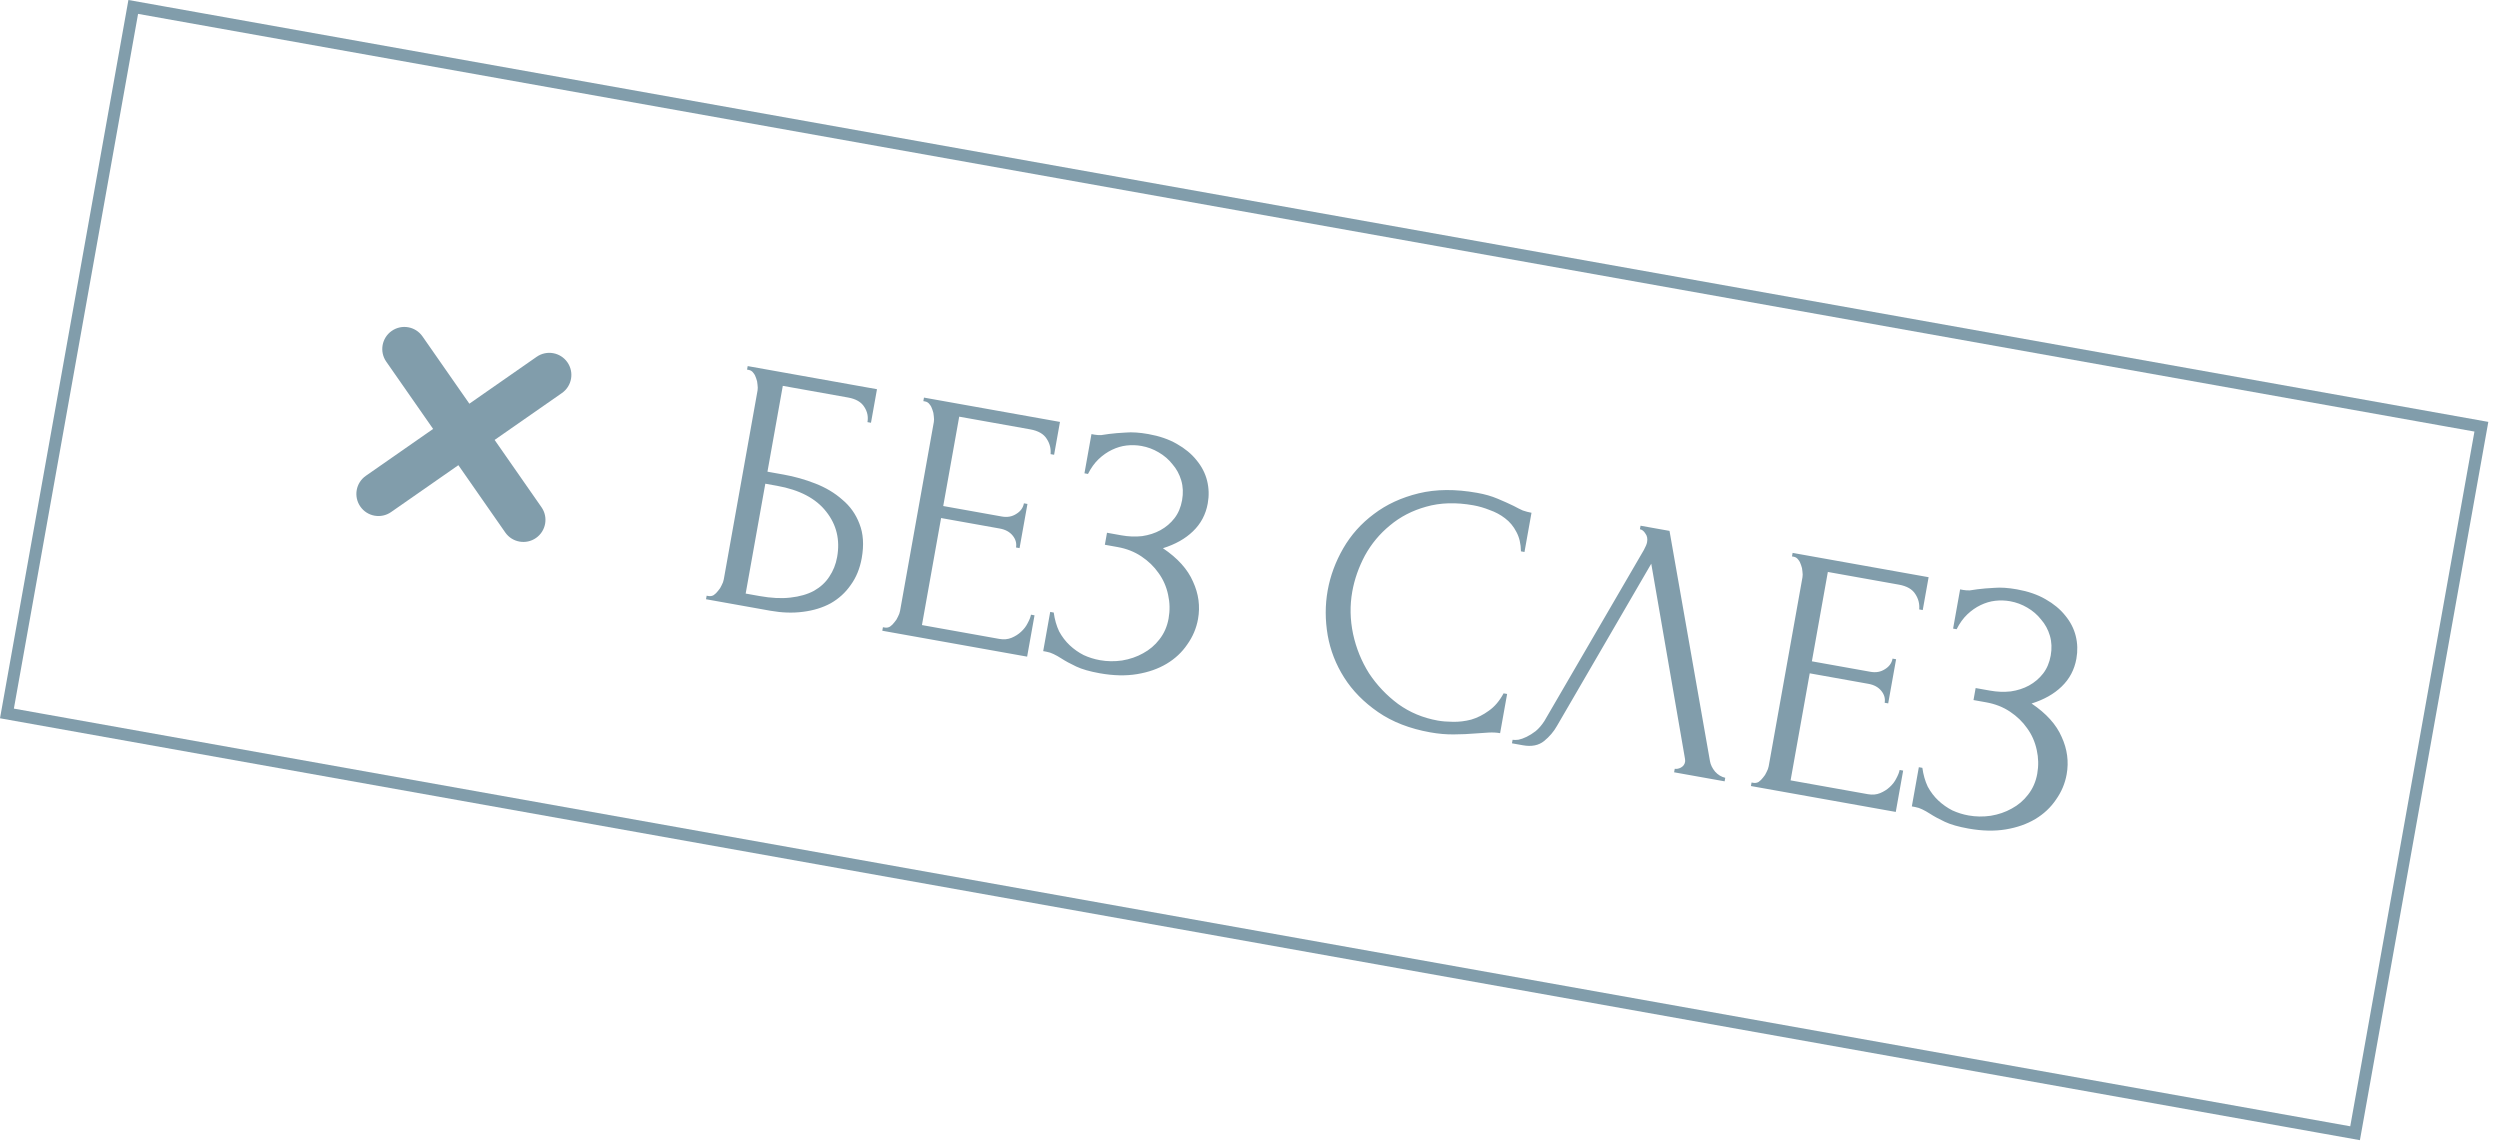
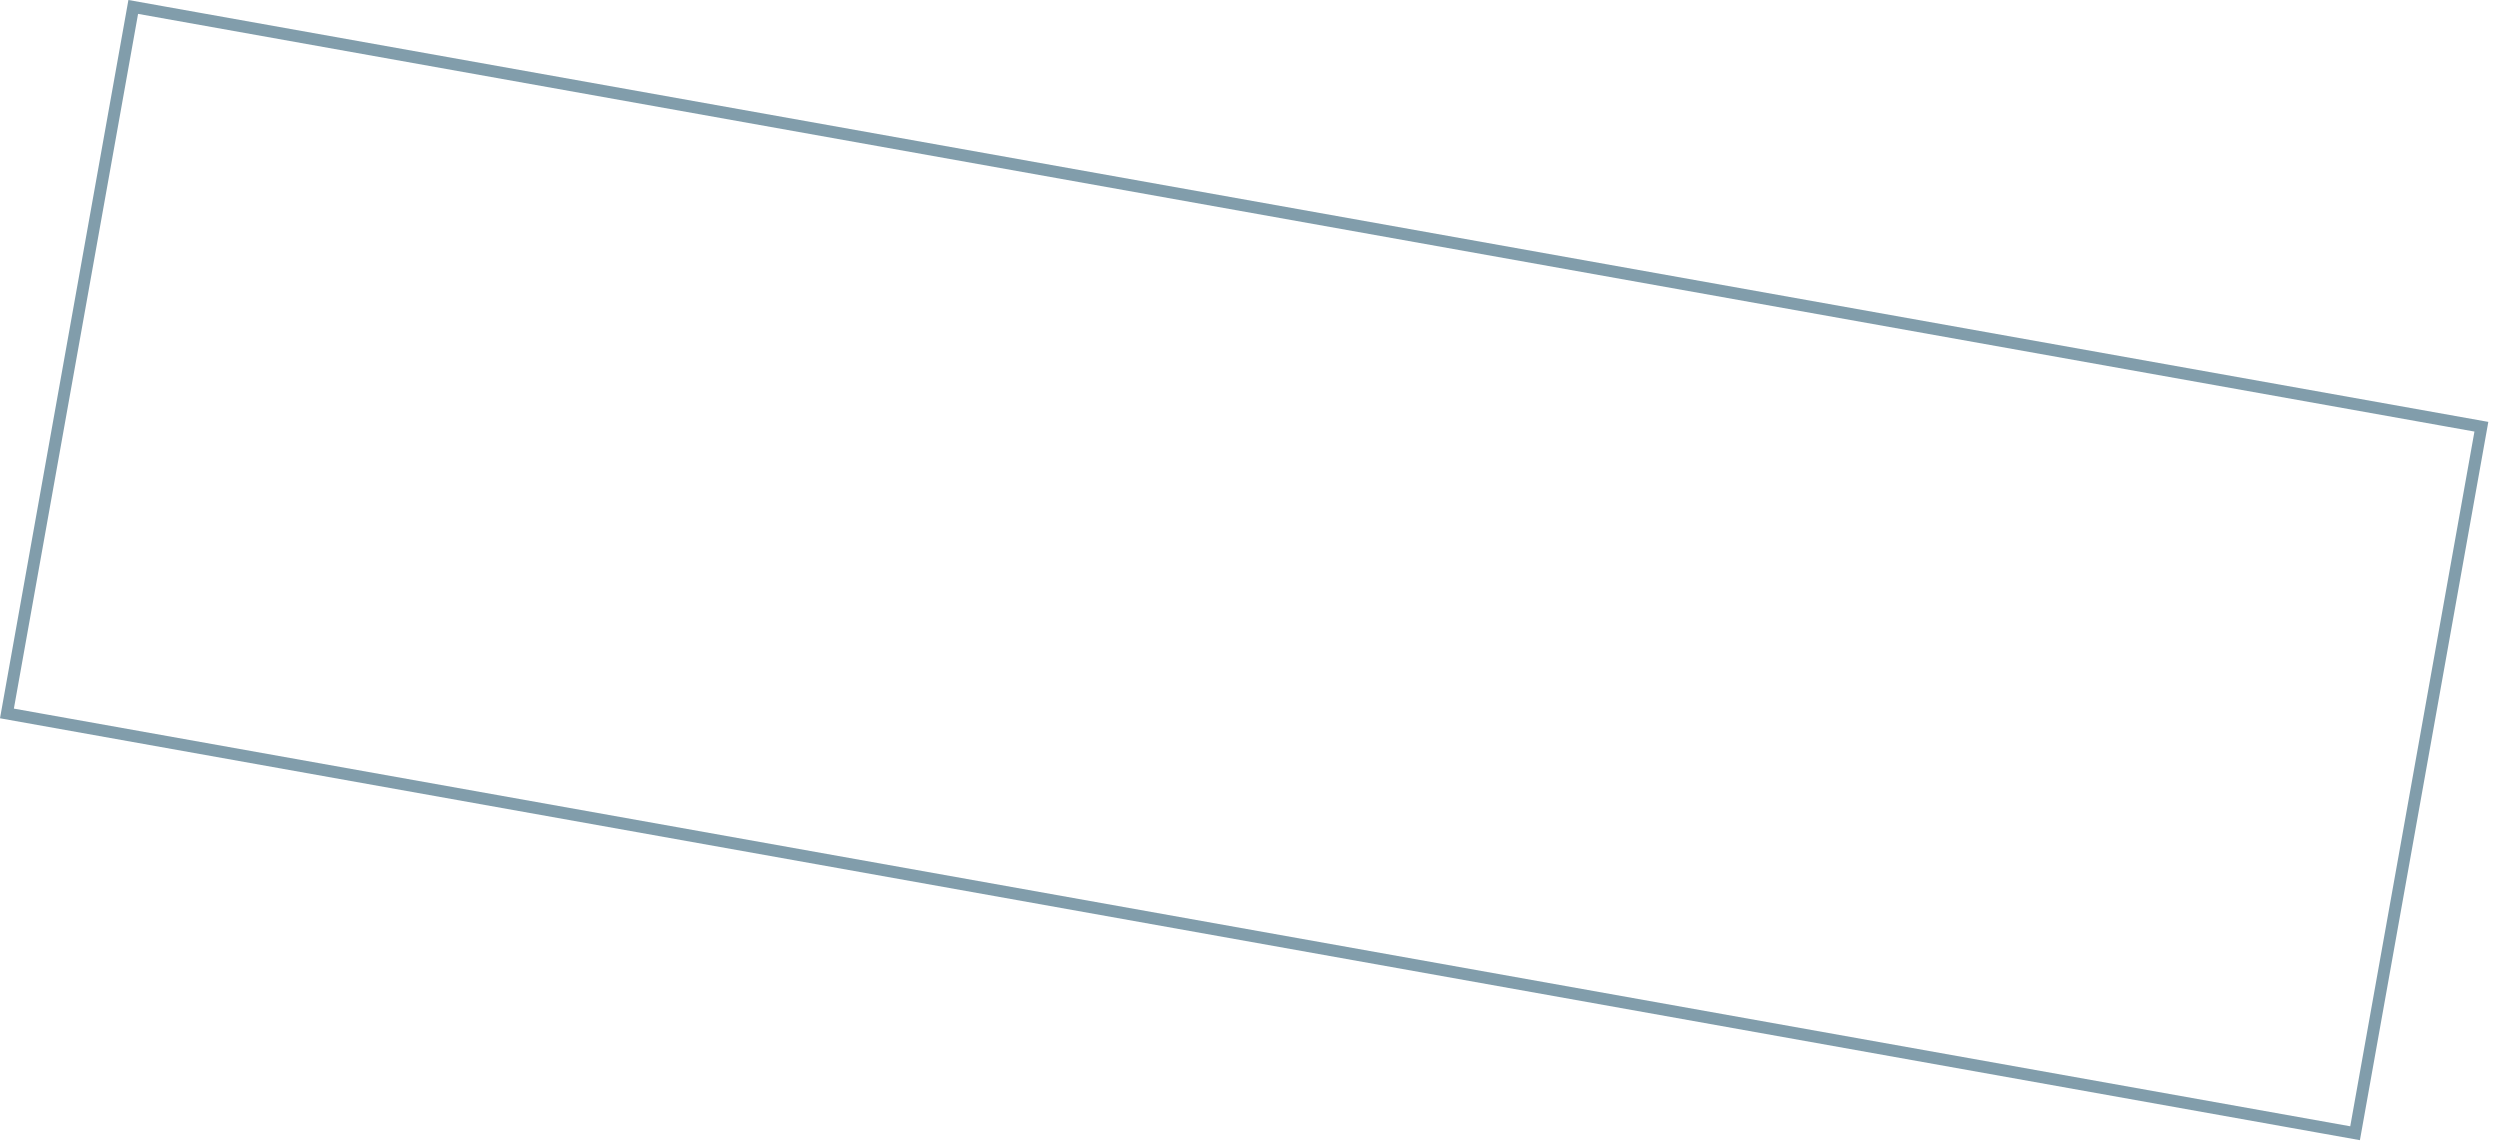
<svg xmlns="http://www.w3.org/2000/svg" width="209" height="96" viewBox="0 0 209 96" fill="none">
  <rect x="11.139" y="0.58" width="199.417" height="60" transform="rotate(10.136 11.139 0.58)" stroke="#819DAB" />
-   <path d="M59.076 49.8L59.223 49.827C59.381 49.855 59.528 49.831 59.663 49.753C59.803 49.656 59.925 49.536 60.032 49.392C60.159 49.253 60.258 49.098 60.329 48.927C60.42 48.761 60.479 48.599 60.507 48.441L63.332 32.642C63.356 32.504 63.355 32.341 63.328 32.153C63.32 31.969 63.281 31.79 63.211 31.614C63.16 31.443 63.084 31.297 62.984 31.178C62.887 31.038 62.76 30.955 62.602 30.927L62.455 30.9L62.507 30.605L73.316 32.537L72.814 35.343L72.519 35.29C72.6 34.837 72.513 34.415 72.258 34.024C72.006 33.613 71.555 33.35 70.906 33.234L65.442 32.257L64.159 39.433L65.518 39.676C66.424 39.838 67.304 40.087 68.158 40.422C69.032 40.761 69.784 41.211 70.416 41.771C71.07 42.315 71.549 42.989 71.852 43.795C72.174 44.605 72.237 45.561 72.04 46.663C71.885 47.529 71.579 48.277 71.121 48.906C70.683 49.539 70.124 50.049 69.446 50.435C68.771 50.802 67.997 51.04 67.124 51.148C66.271 51.26 65.362 51.229 64.398 51.057L59.023 50.096L59.076 49.8ZM63.49 49.828C64.474 50.004 65.34 50.047 66.088 49.957C66.855 49.871 67.508 49.683 68.047 49.393C68.59 49.084 69.016 48.693 69.324 48.219C69.655 47.73 69.875 47.18 69.984 46.57C70.241 45.133 69.939 43.87 69.077 42.781C68.219 41.673 66.845 40.95 64.954 40.612L63.98 40.438L62.338 49.622L63.49 49.828ZM73.813 52.435L73.96 52.462C74.118 52.49 74.265 52.465 74.4 52.388C74.54 52.291 74.663 52.17 74.769 52.027C74.896 51.887 74.995 51.732 75.066 51.562C75.157 51.395 75.216 51.233 75.244 51.076L78.069 35.276C78.094 35.139 78.092 34.976 78.065 34.788C78.057 34.604 78.018 34.424 77.948 34.249C77.897 34.077 77.822 33.932 77.721 33.812C77.624 33.673 77.497 33.589 77.339 33.561L77.192 33.535L77.244 33.239L88.614 35.272L88.123 38.019L87.828 37.966C87.869 37.506 87.763 37.08 87.507 36.689C87.256 36.279 86.795 36.014 86.126 35.894L80.19 34.833L78.854 42.304L83.757 43.181C84.209 43.262 84.608 43.191 84.953 42.968C85.317 42.748 85.533 42.452 85.599 42.078L85.895 42.13L85.235 45.822L84.939 45.769C85.003 45.415 84.91 45.083 84.66 44.775C84.411 44.466 84.05 44.269 83.577 44.185L78.675 43.308L77.075 52.256L83.543 53.413C83.917 53.48 84.257 53.449 84.565 53.321C84.872 53.193 85.135 53.027 85.355 52.822C85.597 52.602 85.783 52.36 85.911 52.099C86.062 51.821 86.155 51.584 86.19 51.387L86.486 51.44L85.868 54.895L73.76 52.73L73.813 52.435ZM91.246 36.291L91.512 36.339C91.67 36.367 91.85 36.379 92.054 36.375C92.262 36.351 92.481 36.319 92.712 36.279C93.107 36.227 93.571 36.189 94.104 36.162C94.64 36.116 95.273 36.158 96.001 36.288C96.927 36.453 97.721 36.727 98.384 37.11C99.066 37.496 99.615 37.95 100.03 38.471C100.464 38.996 100.759 39.566 100.912 40.183C101.066 40.8 101.085 41.433 100.969 42.083C100.804 43.008 100.39 43.787 99.728 44.421C99.09 45.038 98.254 45.508 97.221 45.831C98.454 46.661 99.293 47.594 99.738 48.628C100.206 49.646 100.345 50.687 100.155 51.75C100.018 52.518 99.718 53.226 99.257 53.875C98.815 54.528 98.242 55.065 97.536 55.488C96.831 55.91 96.007 56.2 95.065 56.356C94.123 56.513 93.081 56.489 91.939 56.285C91.112 56.137 90.455 55.949 89.968 55.719C89.48 55.49 89.064 55.263 88.718 55.039C88.499 54.898 88.287 54.779 88.081 54.681C87.894 54.587 87.693 54.52 87.476 54.482L87.211 54.434L87.797 51.156L88.092 51.209C88.171 51.792 88.321 52.316 88.542 52.783C88.787 53.233 89.083 53.621 89.431 53.947C89.779 54.274 90.167 54.546 90.595 54.765C91.027 54.964 91.479 55.106 91.952 55.19C92.562 55.299 93.18 55.308 93.806 55.217C94.455 55.109 95.039 54.909 95.559 54.616C96.098 54.327 96.553 53.941 96.924 53.458C97.318 52.96 97.575 52.376 97.694 51.706C97.814 51.037 97.8 50.374 97.653 49.718C97.51 49.042 97.243 48.436 96.851 47.899C96.479 47.365 96.003 46.904 95.422 46.516C94.842 46.127 94.177 45.866 93.429 45.733L92.366 45.542L92.545 44.538L93.756 44.755C94.347 44.861 94.922 44.882 95.482 44.82C96.045 44.737 96.552 44.574 97.002 44.329C97.475 44.069 97.87 43.733 98.187 43.322C98.505 42.912 98.716 42.411 98.822 41.821C98.927 41.23 98.904 40.677 98.752 40.163C98.6 39.648 98.356 39.198 98.019 38.812C97.704 38.411 97.317 38.077 96.856 37.812C96.415 37.55 95.939 37.374 95.427 37.282C95.014 37.209 94.6 37.195 94.185 37.243C93.77 37.291 93.362 37.411 92.962 37.604C92.562 37.796 92.191 38.055 91.848 38.38C91.506 38.705 91.208 39.119 90.956 39.622L90.66 39.569L91.246 36.291ZM123.177 42.243C121.72 41.983 120.403 42.022 119.225 42.36C118.07 42.681 117.063 43.202 116.203 43.922C115.346 44.622 114.647 45.462 114.106 46.443C113.585 47.426 113.233 48.43 113.05 49.454C112.842 50.615 112.865 51.798 113.117 53.001C113.373 54.184 113.817 55.279 114.449 56.286C115.105 57.277 115.917 58.134 116.885 58.855C117.857 59.557 118.963 60.019 120.203 60.241C120.558 60.304 120.978 60.339 121.465 60.344C121.971 60.354 122.48 60.292 122.991 60.16C123.506 60.008 123.997 59.761 124.465 59.418C124.952 59.078 125.364 58.593 125.7 57.963L125.995 58.015L125.409 61.293C125.114 61.241 124.792 61.224 124.443 61.243C124.114 61.265 123.744 61.29 123.333 61.318C122.796 61.365 122.202 61.391 121.551 61.396C120.92 61.405 120.259 61.348 119.57 61.225C117.857 60.919 116.404 60.354 115.21 59.531C114.017 58.708 113.071 57.747 112.374 56.647C111.676 55.547 111.217 54.368 110.995 53.109C110.776 51.831 110.776 50.581 110.994 49.36C111.213 48.14 111.646 46.968 112.293 45.844C112.941 44.721 113.793 43.766 114.848 42.979C115.906 42.173 117.157 41.594 118.602 41.242C120.046 40.891 121.674 40.877 123.485 41.201C124.135 41.317 124.705 41.48 125.196 41.69C125.706 41.903 126.158 42.106 126.55 42.298C126.828 42.449 127.079 42.575 127.305 42.676C127.554 42.762 127.797 42.825 128.033 42.868L127.447 46.146L127.152 46.093C127.143 45.461 127.016 44.921 126.771 44.471C126.53 44.001 126.212 43.619 125.818 43.325C125.443 43.034 125.017 42.806 124.539 42.639C124.084 42.456 123.63 42.324 123.177 42.243ZM130.166 60.681C129.897 61.161 129.537 61.584 129.086 61.951C128.634 62.317 128.044 62.435 127.316 62.305L126.4 62.141L126.453 61.846C126.571 61.867 126.734 61.865 126.942 61.842C127.153 61.798 127.38 61.717 127.625 61.598C127.87 61.479 128.122 61.321 128.38 61.124C128.643 60.906 128.886 60.625 129.11 60.279L137.427 45.979C137.578 45.702 137.668 45.484 137.696 45.326C137.749 45.031 137.7 44.789 137.551 44.6C137.426 44.394 137.274 44.276 137.097 44.244L137.15 43.949L139.571 44.382L142.955 63.638C143.005 63.931 143.146 64.22 143.379 64.506C143.616 64.772 143.9 64.945 144.231 65.024L144.179 65.319L139.956 64.564L140.008 64.269C140.166 64.297 140.334 64.266 140.512 64.176C140.714 64.07 140.835 63.909 140.873 63.692C140.884 63.633 140.88 63.541 140.862 63.416L138.045 47.126L130.166 60.681ZM146.431 65.417L146.579 65.444C146.736 65.472 146.883 65.447 147.019 65.37C147.158 65.273 147.281 65.153 147.388 65.009C147.514 64.869 147.613 64.714 147.684 64.544C147.775 64.377 147.834 64.216 147.863 64.058L150.687 48.258C150.712 48.121 150.71 47.958 150.683 47.77C150.675 47.586 150.636 47.406 150.566 47.231C150.515 47.059 150.44 46.914 150.339 46.794C150.242 46.655 150.115 46.571 149.958 46.543L149.81 46.517L149.863 46.222L161.232 48.254L160.741 51.001L160.446 50.948C160.488 50.488 160.381 50.062 160.126 49.672C159.874 49.261 159.414 48.996 158.744 48.876L152.808 47.815L151.473 55.286L156.375 56.163C156.828 56.244 157.226 56.173 157.571 55.95C157.935 55.731 158.151 55.434 158.218 55.06L158.513 55.113L157.853 58.804L157.558 58.751C157.621 58.397 157.528 58.065 157.278 57.757C157.029 57.448 156.668 57.251 156.195 57.167L151.293 56.29L149.693 65.239L156.161 66.395C156.535 66.462 156.876 66.431 157.183 66.303C157.49 66.175 157.754 66.009 157.973 65.805C158.216 65.584 158.401 65.343 158.529 65.081C158.68 64.803 158.773 64.566 158.809 64.369L159.104 64.422L158.486 67.877L146.378 65.713L146.431 65.417ZM163.865 49.273L164.13 49.321C164.288 49.349 164.469 49.361 164.673 49.357C164.88 49.333 165.099 49.301 165.33 49.261C165.725 49.21 166.189 49.171 166.722 49.144C167.259 49.098 167.891 49.14 168.619 49.27C169.545 49.435 170.339 49.709 171.002 50.092C171.685 50.478 172.233 50.932 172.648 51.453C173.083 51.978 173.377 52.548 173.531 53.165C173.685 53.782 173.703 54.415 173.587 55.065C173.422 55.99 173.008 56.769 172.346 57.403C171.708 58.02 170.872 58.49 169.839 58.814C171.072 59.644 171.911 60.576 172.356 61.61C172.824 62.629 172.963 63.669 172.773 64.732C172.636 65.5 172.337 66.209 171.875 66.857C171.433 67.51 170.86 68.047 170.155 68.47C169.449 68.892 168.625 69.182 167.683 69.338C166.741 69.495 165.699 69.471 164.557 69.267C163.73 69.119 163.073 68.931 162.586 68.701C162.098 68.472 161.682 68.245 161.336 68.021C161.117 67.88 160.905 67.761 160.699 67.663C160.513 67.569 160.311 67.502 160.095 67.464L159.829 67.416L160.415 64.138L160.71 64.191C160.789 64.774 160.939 65.299 161.16 65.765C161.405 66.215 161.701 66.603 162.049 66.929C162.397 67.256 162.785 67.528 163.213 67.747C163.645 67.946 164.097 68.088 164.57 68.172C165.18 68.281 165.798 68.29 166.424 68.199C167.073 68.092 167.657 67.891 168.177 67.598C168.717 67.309 169.172 66.923 169.542 66.44C169.936 65.942 170.193 65.358 170.313 64.689C170.432 64.019 170.419 63.356 170.272 62.7C170.128 62.025 169.861 61.418 169.469 60.881C169.098 60.347 168.621 59.886 168.041 59.498C167.46 59.109 166.795 58.849 166.047 58.715L164.984 58.525L165.164 57.521L166.374 57.737C166.965 57.843 167.54 57.864 168.1 57.802C168.663 57.72 169.17 57.556 169.62 57.312C170.093 57.051 170.488 56.715 170.806 56.304C171.123 55.894 171.334 55.393 171.44 54.803C171.545 54.212 171.522 53.659 171.371 53.145C171.219 52.63 170.974 52.18 170.637 51.794C170.322 51.393 169.935 51.059 169.475 50.794C169.034 50.533 168.557 50.356 168.046 50.264C167.632 50.191 167.218 50.178 166.803 50.225C166.388 50.273 165.981 50.393 165.581 50.586C165.18 50.778 164.809 51.037 164.467 51.362C164.124 51.687 163.827 52.101 163.574 52.604L163.279 52.551L163.865 49.273Z" fill="#819DAB" />
  <g clip-path="url(#clip0_33_506)">
-     <path d="M46.976 32.859L41.35 36.778L45.269 42.404C45.852 43.241 45.647 44.391 44.81 44.975C44.392 45.266 43.895 45.36 43.43 45.277C42.965 45.194 42.531 44.934 42.24 44.515L38.32 38.889L32.694 42.809C32.276 43.1 31.779 43.194 31.314 43.111C30.849 43.028 30.416 42.768 30.125 42.349C29.542 41.513 29.747 40.362 30.584 39.779L36.209 35.859L32.29 30.233C31.707 29.397 31.913 28.246 32.75 27.663C33.586 27.081 34.736 27.286 35.319 28.122L39.239 33.749L44.865 29.829C45.702 29.247 46.852 29.452 47.435 30.288C48.018 31.125 47.813 32.276 46.976 32.859Z" fill="#819DAB" />
-   </g>
+     </g>
  <defs>
    <clipPath id="clip0_33_506">
-       <rect width="16" height="16" fill="white" transform="translate(32.312 27.036) rotate(10.136)" />
-     </clipPath>
+       </clipPath>
  </defs>
</svg>